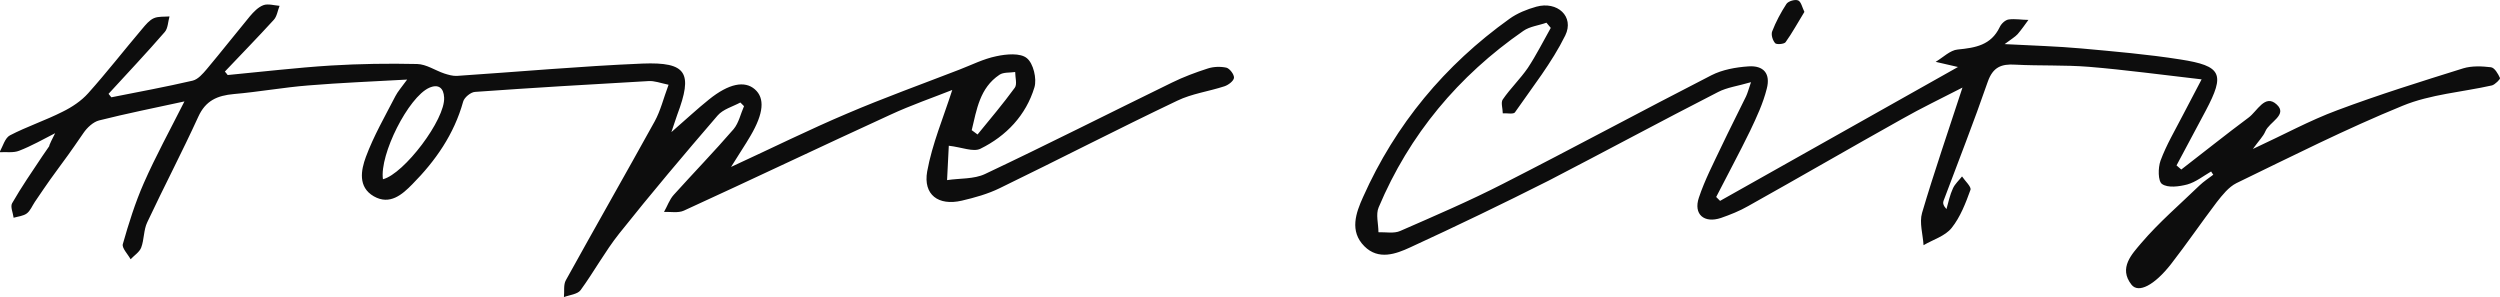
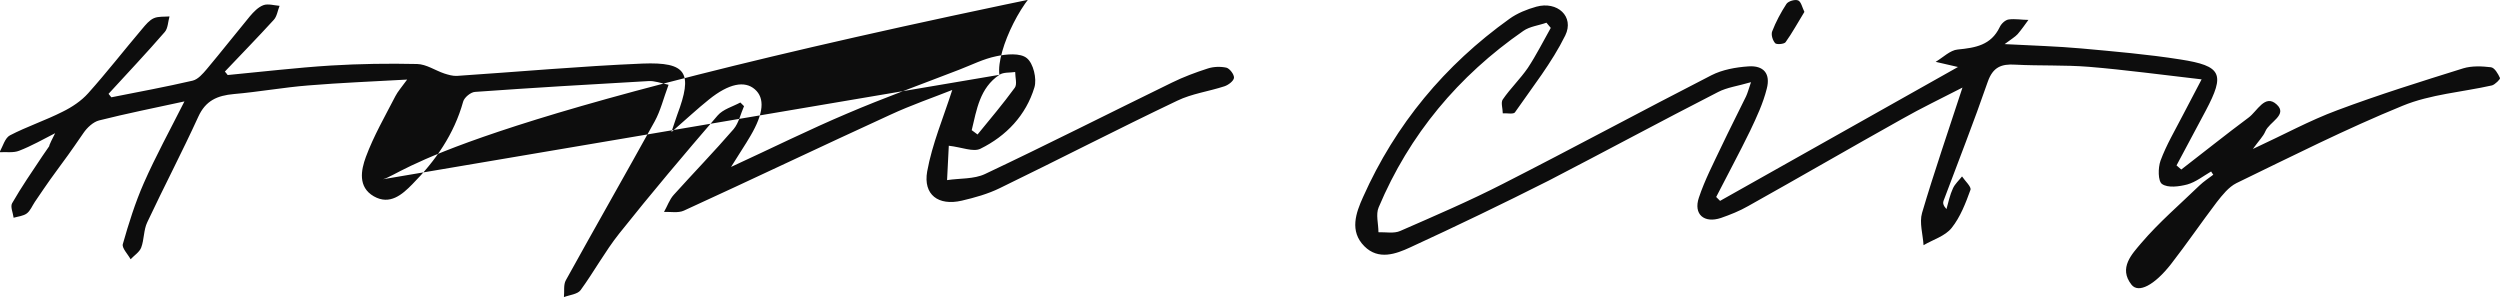
<svg xmlns="http://www.w3.org/2000/svg" version="1.1" x="0px" y="0px" viewBox="0 0 1156.2 137.4" style="enable-background:new 0 0 1156.2 137.4;" xml:space="preserve">
  <style type="text/css">
	.st0{fill-rule:evenodd;clip-rule:evenodd;fill:#0D0D0D;}
</style>
  <g>
    <g>
-       <path class="st0" d="M567.2,31.3c-2.7-0.6-6-0.5-8.7,0.4c-5.6,1.8-11.2,3.9-16.5,6.5c-28.9,14.1-57.5,28.6-86.5,42.3    c-5.1,2.4-11.6,1.9-17.5,2.8c0.3-5.9,0.6-11.9,0.8-15.9c6.1,0.7,11.3,3,14.6,1.4c12-5.9,21.1-15.5,25-28.4    c1.2-4-0.5-11.1-3.5-13.5c-3-2.5-9.5-1.9-14.1-0.9c-5.9,1.2-11.4,4-17.1,6.2c-17.3,6.7-34.8,13-51.9,20.3    c-17.5,7.4-34.6,15.9-53.7,24.7c3.7-6,6.5-10.1,9-14.4c6.1-10.4,6.7-17.4,2-21.5c-4.7-4.1-12-2.7-21.2,4.7    c-5.5,4.4-10.6,9.2-17.4,15.1c1.4-4,2-6.1,2.7-8c7.3-19.4,4.5-24.5-16.1-23.7c-28.6,1.2-57.2,3.8-85.8,5.7    c-1.9,0.1-3.9-0.5-5.8-1.1c-4.2-1.4-8.3-4.3-12.6-4.4c-13.2-0.3-26.5-0.1-39.8,0.7c-16,1-31.9,2.9-47.8,4.4    c-0.4-0.5-0.8-1.1-1.3-1.6c7.5-7.9,15.2-15.8,22.6-23.9c1.5-1.6,1.8-4.3,2.7-6.5c-2.5-0.2-5.4-1.1-7.5-0.3    c-2.4,0.9-4.5,3.1-6.2,5.1c-6.7,8.1-13.2,16.4-20,24.5c-1.8,2.1-4,4.7-6.5,5.3c-12.5,2.9-25,5.2-37.6,7.7    c-0.4-0.5-0.9-1.1-1.3-1.6c8.7-9.5,17.6-18.9,26-28.6c1.5-1.7,1.5-4.8,2.2-7.2c-2.4,0.2-5.1-0.1-7.2,0.8c-2.1,0.9-3.8,3-5.4,4.9    c-8.4,9.9-16.4,20.2-25,29.8c-3.2,3.6-7.6,6.5-11.9,8.6c-7.9,4-16.4,6.8-24.3,10.9c-2.3,1.2-3.3,5.1-4.8,7.8    c3-0.2,6.4,0.4,9.1-0.7c5.7-2.2,11.1-5.3,16.6-8.1C19,74.3,27.1,61,19.6,72.2C14.8,79.4,9.9,86.5,5.6,94c-0.9,1.6,0.4,4.4,0.7,6.7    c2.1-0.6,4.5-0.8,6.1-2c1.6-1.2,2.5-3.5,3.7-5.3c12.7-18.8,9.7-13.2,22.5-31.9c1.7-2.5,4.5-5.1,7.2-5.8    c12.7-3.2,25.7-5.8,39.5-8.8C78.6,60.2,72,72.2,66.5,84.7c-4,9.1-7,18.7-9.7,28.2c-0.5,1.8,2.3,4.6,3.6,7c1.7-1.8,4.1-3.3,4.9-5.4    c1.4-3.7,1.1-8.2,2.8-11.7C75.8,86.4,84.2,70.4,91.7,54c3.4-7.5,8.8-9.8,16.4-10.5c11.6-1,23.1-3.1,34.6-4    c14.6-1.2,29.3-1.8,45.6-2.7c-2.7,3.7-4.3,5.5-5.4,7.6c-4.8,9.3-10.1,18.5-13.7,28.2c-2.2,6-3.8,13.9,3.7,18.2    c7.4,4.2,13.1-0.8,17.8-5.6C201.4,74.4,210,62.1,214.2,47c0.5-1.9,3.5-4.4,5.5-4.5c26.7-1.9,53.5-3.5,80.2-5    c2.7-0.2,5.5,0.9,9.3,1.7c-2.4,6.4-3.7,12-6.4,16.9c-13.6,24.6-27.5,48.9-41.1,73.5c-1.2,2.1-0.6,5.2-0.9,7.8    c2.6-1,6.3-1.3,7.7-3.2c6.2-8.5,11.3-17.9,17.8-26.1c14.8-18.6,30.1-36.7,45.6-54.7c2.5-2.9,7-4.1,10.5-6c0.6,0.6,1.1,1.1,1.7,1.7    c-1.6,3.6-2.4,7.7-4.8,10.6c-9,10.4-18.5,20.2-27.7,30.4c-2,2.2-3,5.3-4.5,7.9c3.1-0.1,6.6,0.6,9.2-0.6    c31.9-14.6,63.5-29.7,95.4-44.3c9.7-4.5,19.9-8,28.7-11.5c-4.1,12.8-9.3,25-11.6,37.7c-1.9,10.8,5.2,16,16,13.5    c6-1.4,12.1-3.1,17.6-5.8c27.4-13.3,54.5-27.3,82-40.4c6.8-3.3,14.6-4.3,21.9-6.7c1.8-0.6,4.2-2.4,4.4-3.9    C570.8,34.4,568.7,31.7,567.2,31.3z M462.2,34.6c1.9-1.3,4.8-0.9,7.3-1.3c0,2.5,1,5.7-0.2,7.3c-5.4,7.4-11.4,14.5-17.2,21.6    c-0.9-0.7-1.8-1.3-2.7-2C451.7,50.7,453.1,40.7,462.2,34.6z M177.1,82.9c-1.6-11.5,11.8-38,21.4-42.3c4.3-1.9,6.7,0.1,6.9,4.5    C206,55.2,186.9,80.4,177.1,82.9z M1156.2,36.1c-0.9-2-2.5-4.8-4.2-5c-4.2-0.5-8.8-0.7-12.8,0.5c-19.5,6.1-39.1,12.2-58.3,19.4    c-12.7,4.7-24.7,11.3-39,17.9c2.8-3.9,4.8-5.8,5.8-8.2c1.8-4.3,10.5-7.6,5.2-12.4c-5.4-5-9,3.2-13,6.1c-10.5,7.8-20.7,16-31.1,24    c-0.7-0.6-1.5-1.3-2.2-1.9c4.5-8.4,9-16.9,13.5-25.3c9-17,7.5-20.7-11.7-23.7c-15.2-2.4-30.6-3.7-45.9-5.1    c-11.1-1-22.2-1.3-35.4-2c3.2-2.4,4.8-3.3,6-4.6c1.8-2.1,3.4-4.4,5-6.6C935.1,9.2,932,8.6,929,9c-1.6,0.2-3.5,2-4.2,3.6    c-4,8.3-11.2,9.5-19.4,10.3c-3.5,0.3-6.8,3.7-10.2,5.7c3.5,0.8,6.9,1.6,10.4,2.4c0,0,0,0,0,0c0,0,0,0,0,0c0.3,0.1,0.4,0.4,0,0    c0,0,0,0-0.1,0c0,0,0,0,0,0c-36.5,20.6-73.3,41.2-110,61.9c-0.6-0.6-1.2-1.2-1.8-1.8c5.2-10.2,10.7-20.3,15.7-30.6    c3-6.3,6-12.7,7.7-19.5c1.8-6.9-1.4-10.8-8.5-10.3c-5.8,0.4-12,1.5-17.1,4.1c-32.2,16.5-64,33.7-96.2,50.1    c-15.6,8-31.7,14.9-47.7,21.9c-2.9,1.3-6.7,0.5-10.1,0.6c0-3.9-1.3-8.3,0.1-11.5c14.2-33.7,36.9-60.8,66.9-81.6    c3-2.1,7.1-2.5,10.7-3.8c0.7,0.8,1.3,1.6,2,2.4c-3.5,6.2-6.7,12.6-10.6,18.5c-3.5,5.1-8.1,9.5-11.6,14.6c-1,1.4,0,4.2,0,6.4    c1.9-0.1,4.9,0.5,5.6-0.4c8.1-11.7,17.1-23,23.3-35.6c4.3-8.8-3.7-16-13.4-13.3c-4.3,1.2-8.8,3-12.4,5.6    c-29.9,21.4-52.7,48.8-67.7,82.4c-3.3,7.3-6.4,15.8,0.6,22.8c6.5,6.5,14.5,3.6,21.2,0.5c21.5-9.9,42.9-20.2,64.1-30.9    C742.4,70,768.3,56,794.5,42.6c4.2-2.2,9.2-2.8,15.3-4.6c-1.2,3.6-1.6,5.1-2.3,6.6c-3.8,7.8-7.7,15.4-11.4,23.2    c-3.7,7.8-7.7,15.5-10.4,23.6c-2.6,7.7,2.4,12,10.2,9.4c4.3-1.5,8.6-3.2,12.6-5.5c23.8-13.3,47.4-27,71.2-40.3    c8.8-5,18-9.4,27.9-14.5c-6.6,20.3-13.1,39-18.7,58c-1.3,4.5,0.4,9.9,0.7,14.9c4.4-2.6,10-4.2,13-8c4-5,6.5-11.5,8.7-17.6    c0.5-1.4-2.5-4.1-3.9-6.2c-1.4,1.8-3.3,3.5-4.2,5.5c-1.4,3-2.1,6.4-3,9.6c-1.5-1.6-1.7-2.8-1.4-3.7c6.9-18.4,14.1-36.7,20.5-55.2    c2.4-6.8,6.3-8.3,12.7-7.9c11.4,0.6,22.8,0.1,34.1,1c16.9,1.4,33.7,3.7,52.1,5.8c-3.5,6.6-6.1,11.6-8.7,16.6    c-3.6,7-7.6,13.7-10.3,21c-1.2,3.3-1.2,9.5,0.7,10.8c2.7,1.9,7.9,1.2,11.7,0.2c3.9-1.1,7.4-3.9,11-6c0.3,0.5,0.6,1,1,1.5    c-2.1,1.6-4.4,3.1-6.3,4.9c-9.1,8.8-18.8,17.1-27,26.7c-4.2,5-10.7,11.5-4.5,19.3c3.2,4,10.5,0.3,18.2-9.5    c7.3-9.4,14-19.2,21.2-28.7c2.6-3.3,5.5-7,9.1-8.8c25.4-12.3,50.7-25.1,76.9-35.8c12.9-5.3,27.5-6.3,41.3-9.4    C1153.9,39.1,1156.4,36.6,1156.2,36.1z M825.8,19.5c3.1-4.3,5.6-9,8.7-14c-1-2-1.5-4.7-2.9-5.3c-1.4-0.6-4.5,0.3-5.4,1.6    c-2.6,4-4.9,8.3-6.6,12.7c-0.6,1.5,0.2,4.2,1.4,5.5C821.7,20.7,825.2,20.4,825.8,19.5z" />
+       <path class="st0" d="M567.2,31.3c-2.7-0.6-6-0.5-8.7,0.4c-5.6,1.8-11.2,3.9-16.5,6.5c-28.9,14.1-57.5,28.6-86.5,42.3    c-5.1,2.4-11.6,1.9-17.5,2.8c0.3-5.9,0.6-11.9,0.8-15.9c6.1,0.7,11.3,3,14.6,1.4c12-5.9,21.1-15.5,25-28.4    c1.2-4-0.5-11.1-3.5-13.5c-3-2.5-9.5-1.9-14.1-0.9c-5.9,1.2-11.4,4-17.1,6.2c-17.3,6.7-34.8,13-51.9,20.3    c-17.5,7.4-34.6,15.9-53.7,24.7c3.7-6,6.5-10.1,9-14.4c6.1-10.4,6.7-17.4,2-21.5c-4.7-4.1-12-2.7-21.2,4.7    c-5.5,4.4-10.6,9.2-17.4,15.1c1.4-4,2-6.1,2.7-8c7.3-19.4,4.5-24.5-16.1-23.7c-28.6,1.2-57.2,3.8-85.8,5.7    c-1.9,0.1-3.9-0.5-5.8-1.1c-4.2-1.4-8.3-4.3-12.6-4.4c-13.2-0.3-26.5-0.1-39.8,0.7c-16,1-31.9,2.9-47.8,4.4    c-0.4-0.5-0.8-1.1-1.3-1.6c7.5-7.9,15.2-15.8,22.6-23.9c1.5-1.6,1.8-4.3,2.7-6.5c-2.5-0.2-5.4-1.1-7.5-0.3    c-2.4,0.9-4.5,3.1-6.2,5.1c-6.7,8.1-13.2,16.4-20,24.5c-1.8,2.1-4,4.7-6.5,5.3c-12.5,2.9-25,5.2-37.6,7.7    c-0.4-0.5-0.9-1.1-1.3-1.6c8.7-9.5,17.6-18.9,26-28.6c1.5-1.7,1.5-4.8,2.2-7.2c-2.4,0.2-5.1-0.1-7.2,0.8c-2.1,0.9-3.8,3-5.4,4.9    c-8.4,9.9-16.4,20.2-25,29.8c-3.2,3.6-7.6,6.5-11.9,8.6c-7.9,4-16.4,6.8-24.3,10.9c-2.3,1.2-3.3,5.1-4.8,7.8    c3-0.2,6.4,0.4,9.1-0.7c5.7-2.2,11.1-5.3,16.6-8.1C19,74.3,27.1,61,19.6,72.2C14.8,79.4,9.9,86.5,5.6,94c-0.9,1.6,0.4,4.4,0.7,6.7    c2.1-0.6,4.5-0.8,6.1-2c1.6-1.2,2.5-3.5,3.7-5.3c12.7-18.8,9.7-13.2,22.5-31.9c1.7-2.5,4.5-5.1,7.2-5.8    c12.7-3.2,25.7-5.8,39.5-8.8C78.6,60.2,72,72.2,66.5,84.7c-4,9.1-7,18.7-9.7,28.2c-0.5,1.8,2.3,4.6,3.6,7c1.7-1.8,4.1-3.3,4.9-5.4    c1.4-3.7,1.1-8.2,2.8-11.7C75.8,86.4,84.2,70.4,91.7,54c3.4-7.5,8.8-9.8,16.4-10.5c11.6-1,23.1-3.1,34.6-4    c14.6-1.2,29.3-1.8,45.6-2.7c-2.7,3.7-4.3,5.5-5.4,7.6c-4.8,9.3-10.1,18.5-13.7,28.2c-2.2,6-3.8,13.9,3.7,18.2    c7.4,4.2,13.1-0.8,17.8-5.6C201.4,74.4,210,62.1,214.2,47c0.5-1.9,3.5-4.4,5.5-4.5c26.7-1.9,53.5-3.5,80.2-5    c2.7-0.2,5.5,0.9,9.3,1.7c-2.4,6.4-3.7,12-6.4,16.9c-13.6,24.6-27.5,48.9-41.1,73.5c-1.2,2.1-0.6,5.2-0.9,7.8    c2.6-1,6.3-1.3,7.7-3.2c6.2-8.5,11.3-17.9,17.8-26.1c14.8-18.6,30.1-36.7,45.6-54.7c2.5-2.9,7-4.1,10.5-6c0.6,0.6,1.1,1.1,1.7,1.7    c-1.6,3.6-2.4,7.7-4.8,10.6c-9,10.4-18.5,20.2-27.7,30.4c-2,2.2-3,5.3-4.5,7.9c3.1-0.1,6.6,0.6,9.2-0.6    c31.9-14.6,63.5-29.7,95.4-44.3c9.7-4.5,19.9-8,28.7-11.5c-4.1,12.8-9.3,25-11.6,37.7c-1.9,10.8,5.2,16,16,13.5    c6-1.4,12.1-3.1,17.6-5.8c27.4-13.3,54.5-27.3,82-40.4c6.8-3.3,14.6-4.3,21.9-6.7c1.8-0.6,4.2-2.4,4.4-3.9    C570.8,34.4,568.7,31.7,567.2,31.3z M462.2,34.6c1.9-1.3,4.8-0.9,7.3-1.3c0,2.5,1,5.7-0.2,7.3c-5.4,7.4-11.4,14.5-17.2,21.6    c-0.9-0.7-1.8-1.3-2.7-2C451.7,50.7,453.1,40.7,462.2,34.6z c-1.6-11.5,11.8-38,21.4-42.3c4.3-1.9,6.7,0.1,6.9,4.5    C206,55.2,186.9,80.4,177.1,82.9z M1156.2,36.1c-0.9-2-2.5-4.8-4.2-5c-4.2-0.5-8.8-0.7-12.8,0.5c-19.5,6.1-39.1,12.2-58.3,19.4    c-12.7,4.7-24.7,11.3-39,17.9c2.8-3.9,4.8-5.8,5.8-8.2c1.8-4.3,10.5-7.6,5.2-12.4c-5.4-5-9,3.2-13,6.1c-10.5,7.8-20.7,16-31.1,24    c-0.7-0.6-1.5-1.3-2.2-1.9c4.5-8.4,9-16.9,13.5-25.3c9-17,7.5-20.7-11.7-23.7c-15.2-2.4-30.6-3.7-45.9-5.1    c-11.1-1-22.2-1.3-35.4-2c3.2-2.4,4.8-3.3,6-4.6c1.8-2.1,3.4-4.4,5-6.6C935.1,9.2,932,8.6,929,9c-1.6,0.2-3.5,2-4.2,3.6    c-4,8.3-11.2,9.5-19.4,10.3c-3.5,0.3-6.8,3.7-10.2,5.7c3.5,0.8,6.9,1.6,10.4,2.4c0,0,0,0,0,0c0,0,0,0,0,0c0.3,0.1,0.4,0.4,0,0    c0,0,0,0-0.1,0c0,0,0,0,0,0c-36.5,20.6-73.3,41.2-110,61.9c-0.6-0.6-1.2-1.2-1.8-1.8c5.2-10.2,10.7-20.3,15.7-30.6    c3-6.3,6-12.7,7.7-19.5c1.8-6.9-1.4-10.8-8.5-10.3c-5.8,0.4-12,1.5-17.1,4.1c-32.2,16.5-64,33.7-96.2,50.1    c-15.6,8-31.7,14.9-47.7,21.9c-2.9,1.3-6.7,0.5-10.1,0.6c0-3.9-1.3-8.3,0.1-11.5c14.2-33.7,36.9-60.8,66.9-81.6    c3-2.1,7.1-2.5,10.7-3.8c0.7,0.8,1.3,1.6,2,2.4c-3.5,6.2-6.7,12.6-10.6,18.5c-3.5,5.1-8.1,9.5-11.6,14.6c-1,1.4,0,4.2,0,6.4    c1.9-0.1,4.9,0.5,5.6-0.4c8.1-11.7,17.1-23,23.3-35.6c4.3-8.8-3.7-16-13.4-13.3c-4.3,1.2-8.8,3-12.4,5.6    c-29.9,21.4-52.7,48.8-67.7,82.4c-3.3,7.3-6.4,15.8,0.6,22.8c6.5,6.5,14.5,3.6,21.2,0.5c21.5-9.9,42.9-20.2,64.1-30.9    C742.4,70,768.3,56,794.5,42.6c4.2-2.2,9.2-2.8,15.3-4.6c-1.2,3.6-1.6,5.1-2.3,6.6c-3.8,7.8-7.7,15.4-11.4,23.2    c-3.7,7.8-7.7,15.5-10.4,23.6c-2.6,7.7,2.4,12,10.2,9.4c4.3-1.5,8.6-3.2,12.6-5.5c23.8-13.3,47.4-27,71.2-40.3    c8.8-5,18-9.4,27.9-14.5c-6.6,20.3-13.1,39-18.7,58c-1.3,4.5,0.4,9.9,0.7,14.9c4.4-2.6,10-4.2,13-8c4-5,6.5-11.5,8.7-17.6    c0.5-1.4-2.5-4.1-3.9-6.2c-1.4,1.8-3.3,3.5-4.2,5.5c-1.4,3-2.1,6.4-3,9.6c-1.5-1.6-1.7-2.8-1.4-3.7c6.9-18.4,14.1-36.7,20.5-55.2    c2.4-6.8,6.3-8.3,12.7-7.9c11.4,0.6,22.8,0.1,34.1,1c16.9,1.4,33.7,3.7,52.1,5.8c-3.5,6.6-6.1,11.6-8.7,16.6    c-3.6,7-7.6,13.7-10.3,21c-1.2,3.3-1.2,9.5,0.7,10.8c2.7,1.9,7.9,1.2,11.7,0.2c3.9-1.1,7.4-3.9,11-6c0.3,0.5,0.6,1,1,1.5    c-2.1,1.6-4.4,3.1-6.3,4.9c-9.1,8.8-18.8,17.1-27,26.7c-4.2,5-10.7,11.5-4.5,19.3c3.2,4,10.5,0.3,18.2-9.5    c7.3-9.4,14-19.2,21.2-28.7c2.6-3.3,5.5-7,9.1-8.8c25.4-12.3,50.7-25.1,76.9-35.8c12.9-5.3,27.5-6.3,41.3-9.4    C1153.9,39.1,1156.4,36.6,1156.2,36.1z M825.8,19.5c3.1-4.3,5.6-9,8.7-14c-1-2-1.5-4.7-2.9-5.3c-1.4-0.6-4.5,0.3-5.4,1.6    c-2.6,4-4.9,8.3-6.6,12.7c-0.6,1.5,0.2,4.2,1.4,5.5C821.7,20.7,825.2,20.4,825.8,19.5z" />
    </g>
  </g>
</svg>